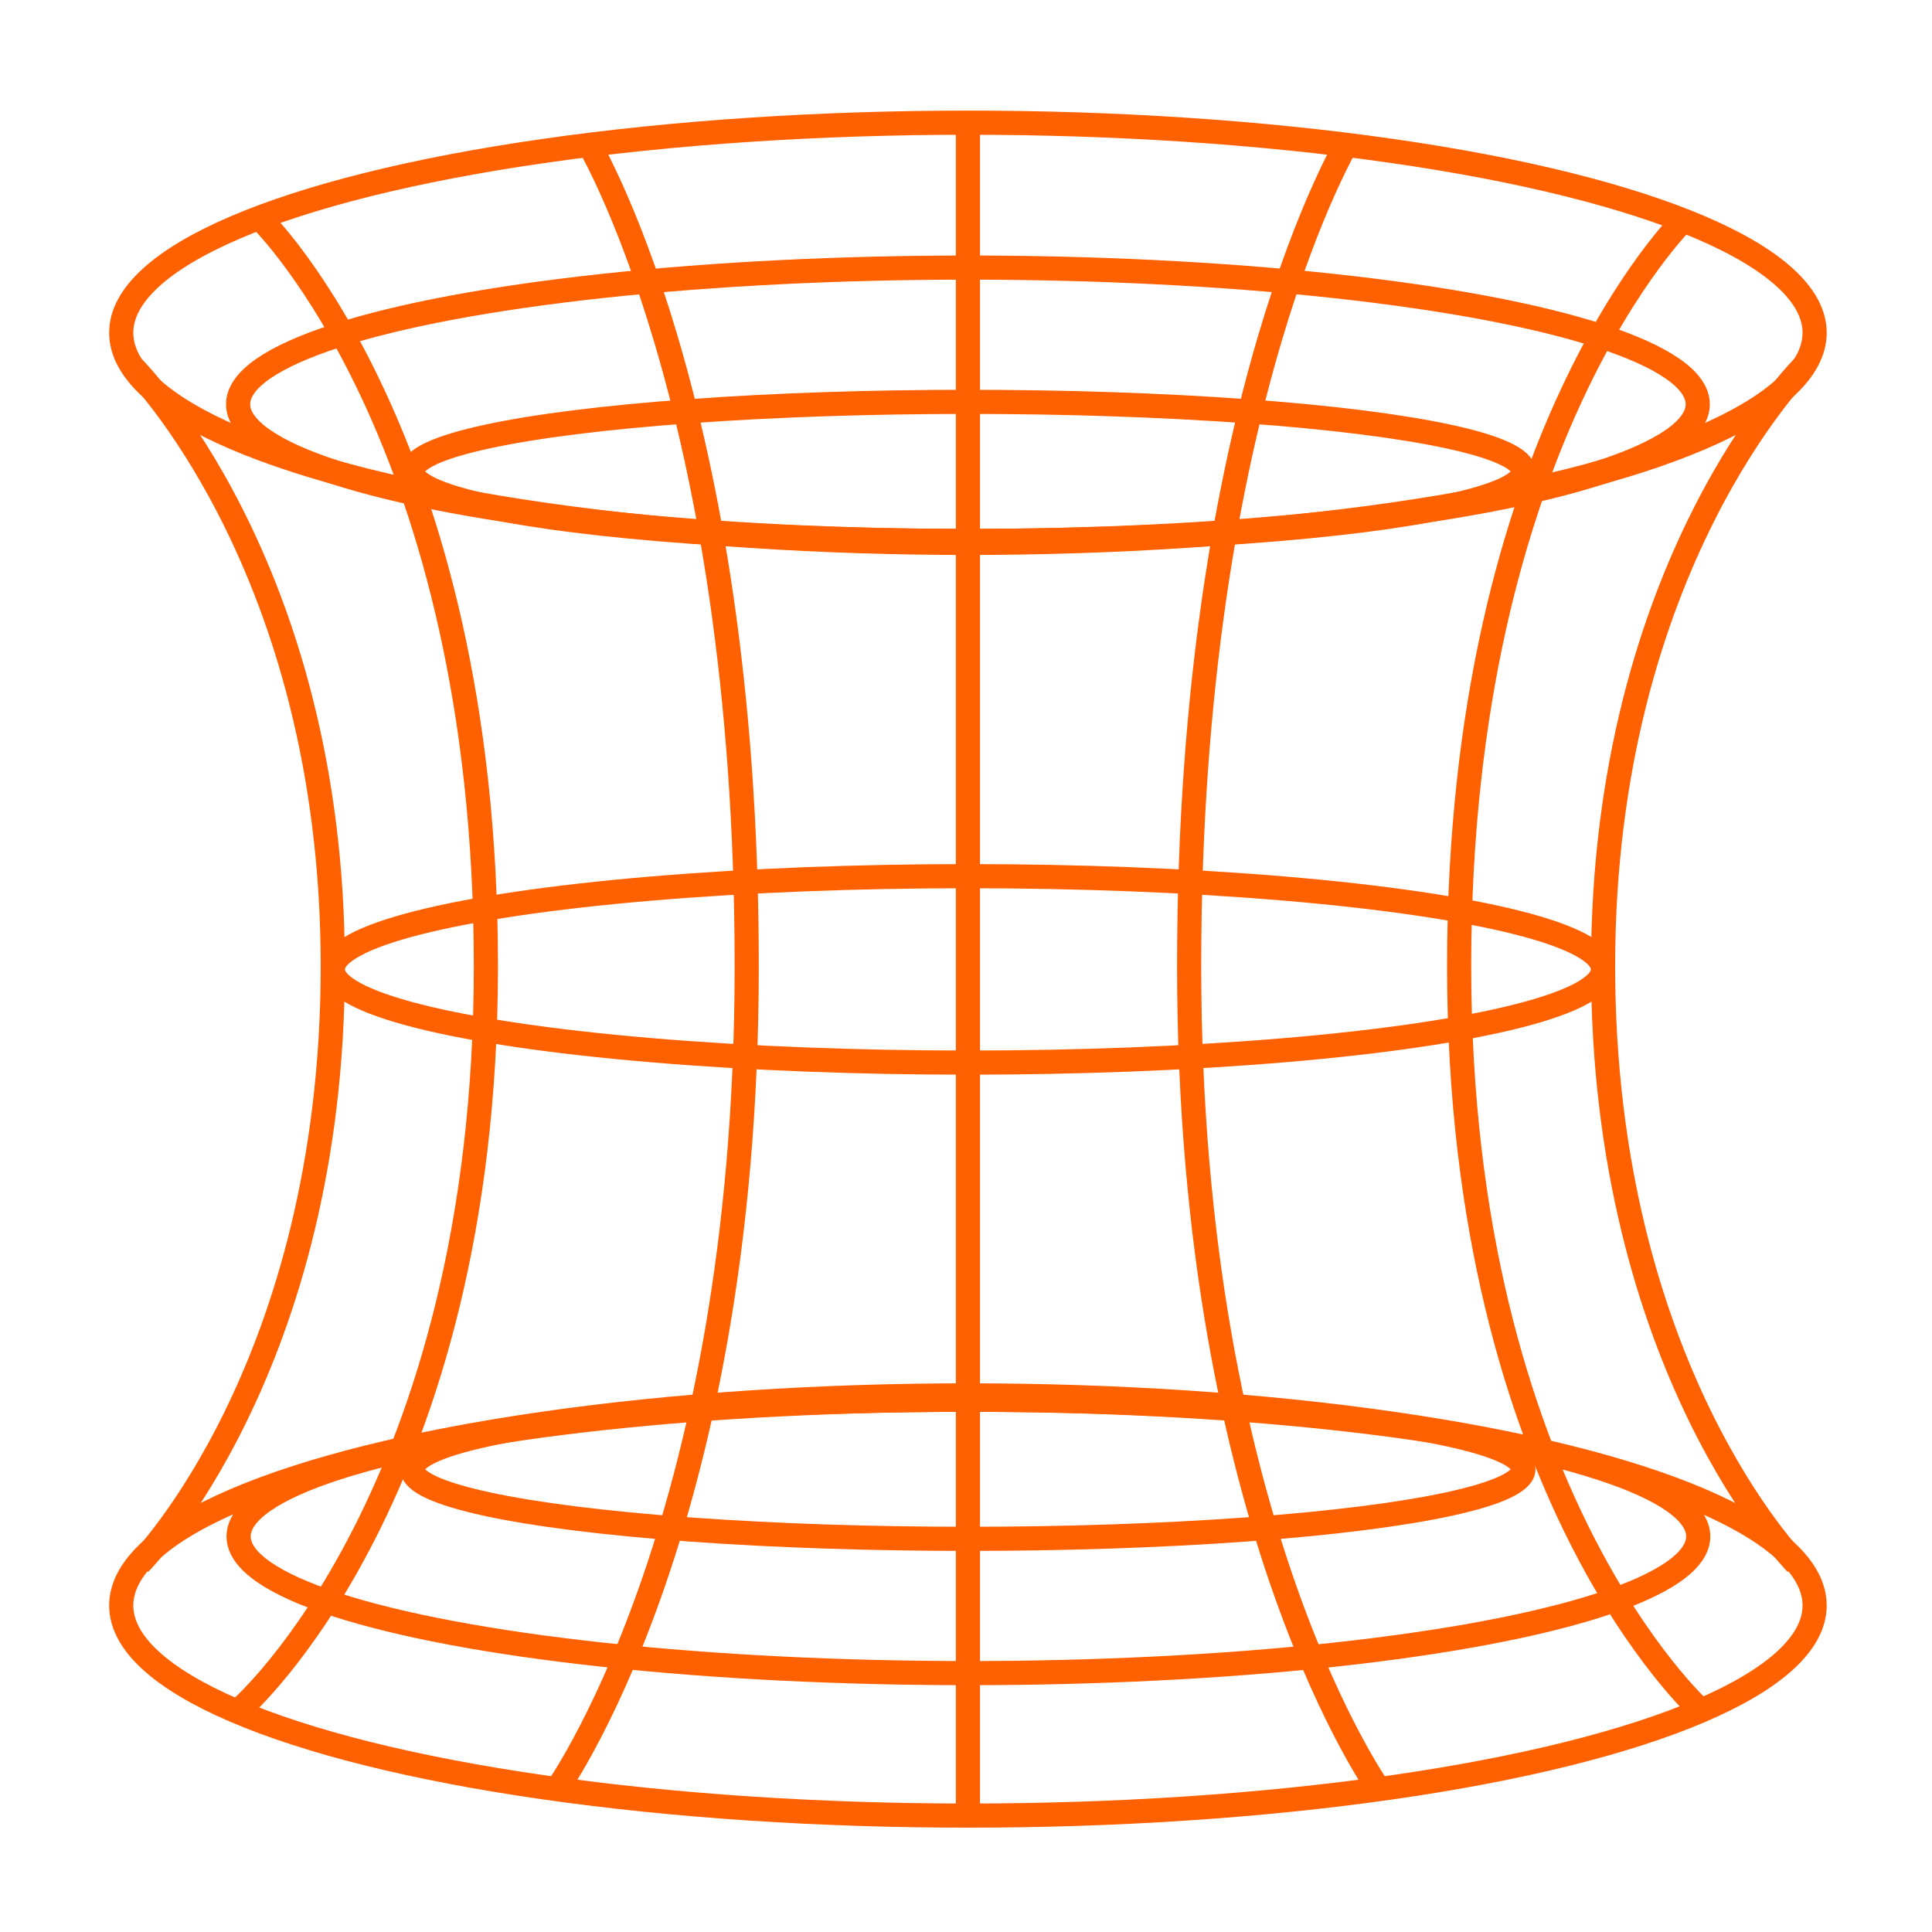
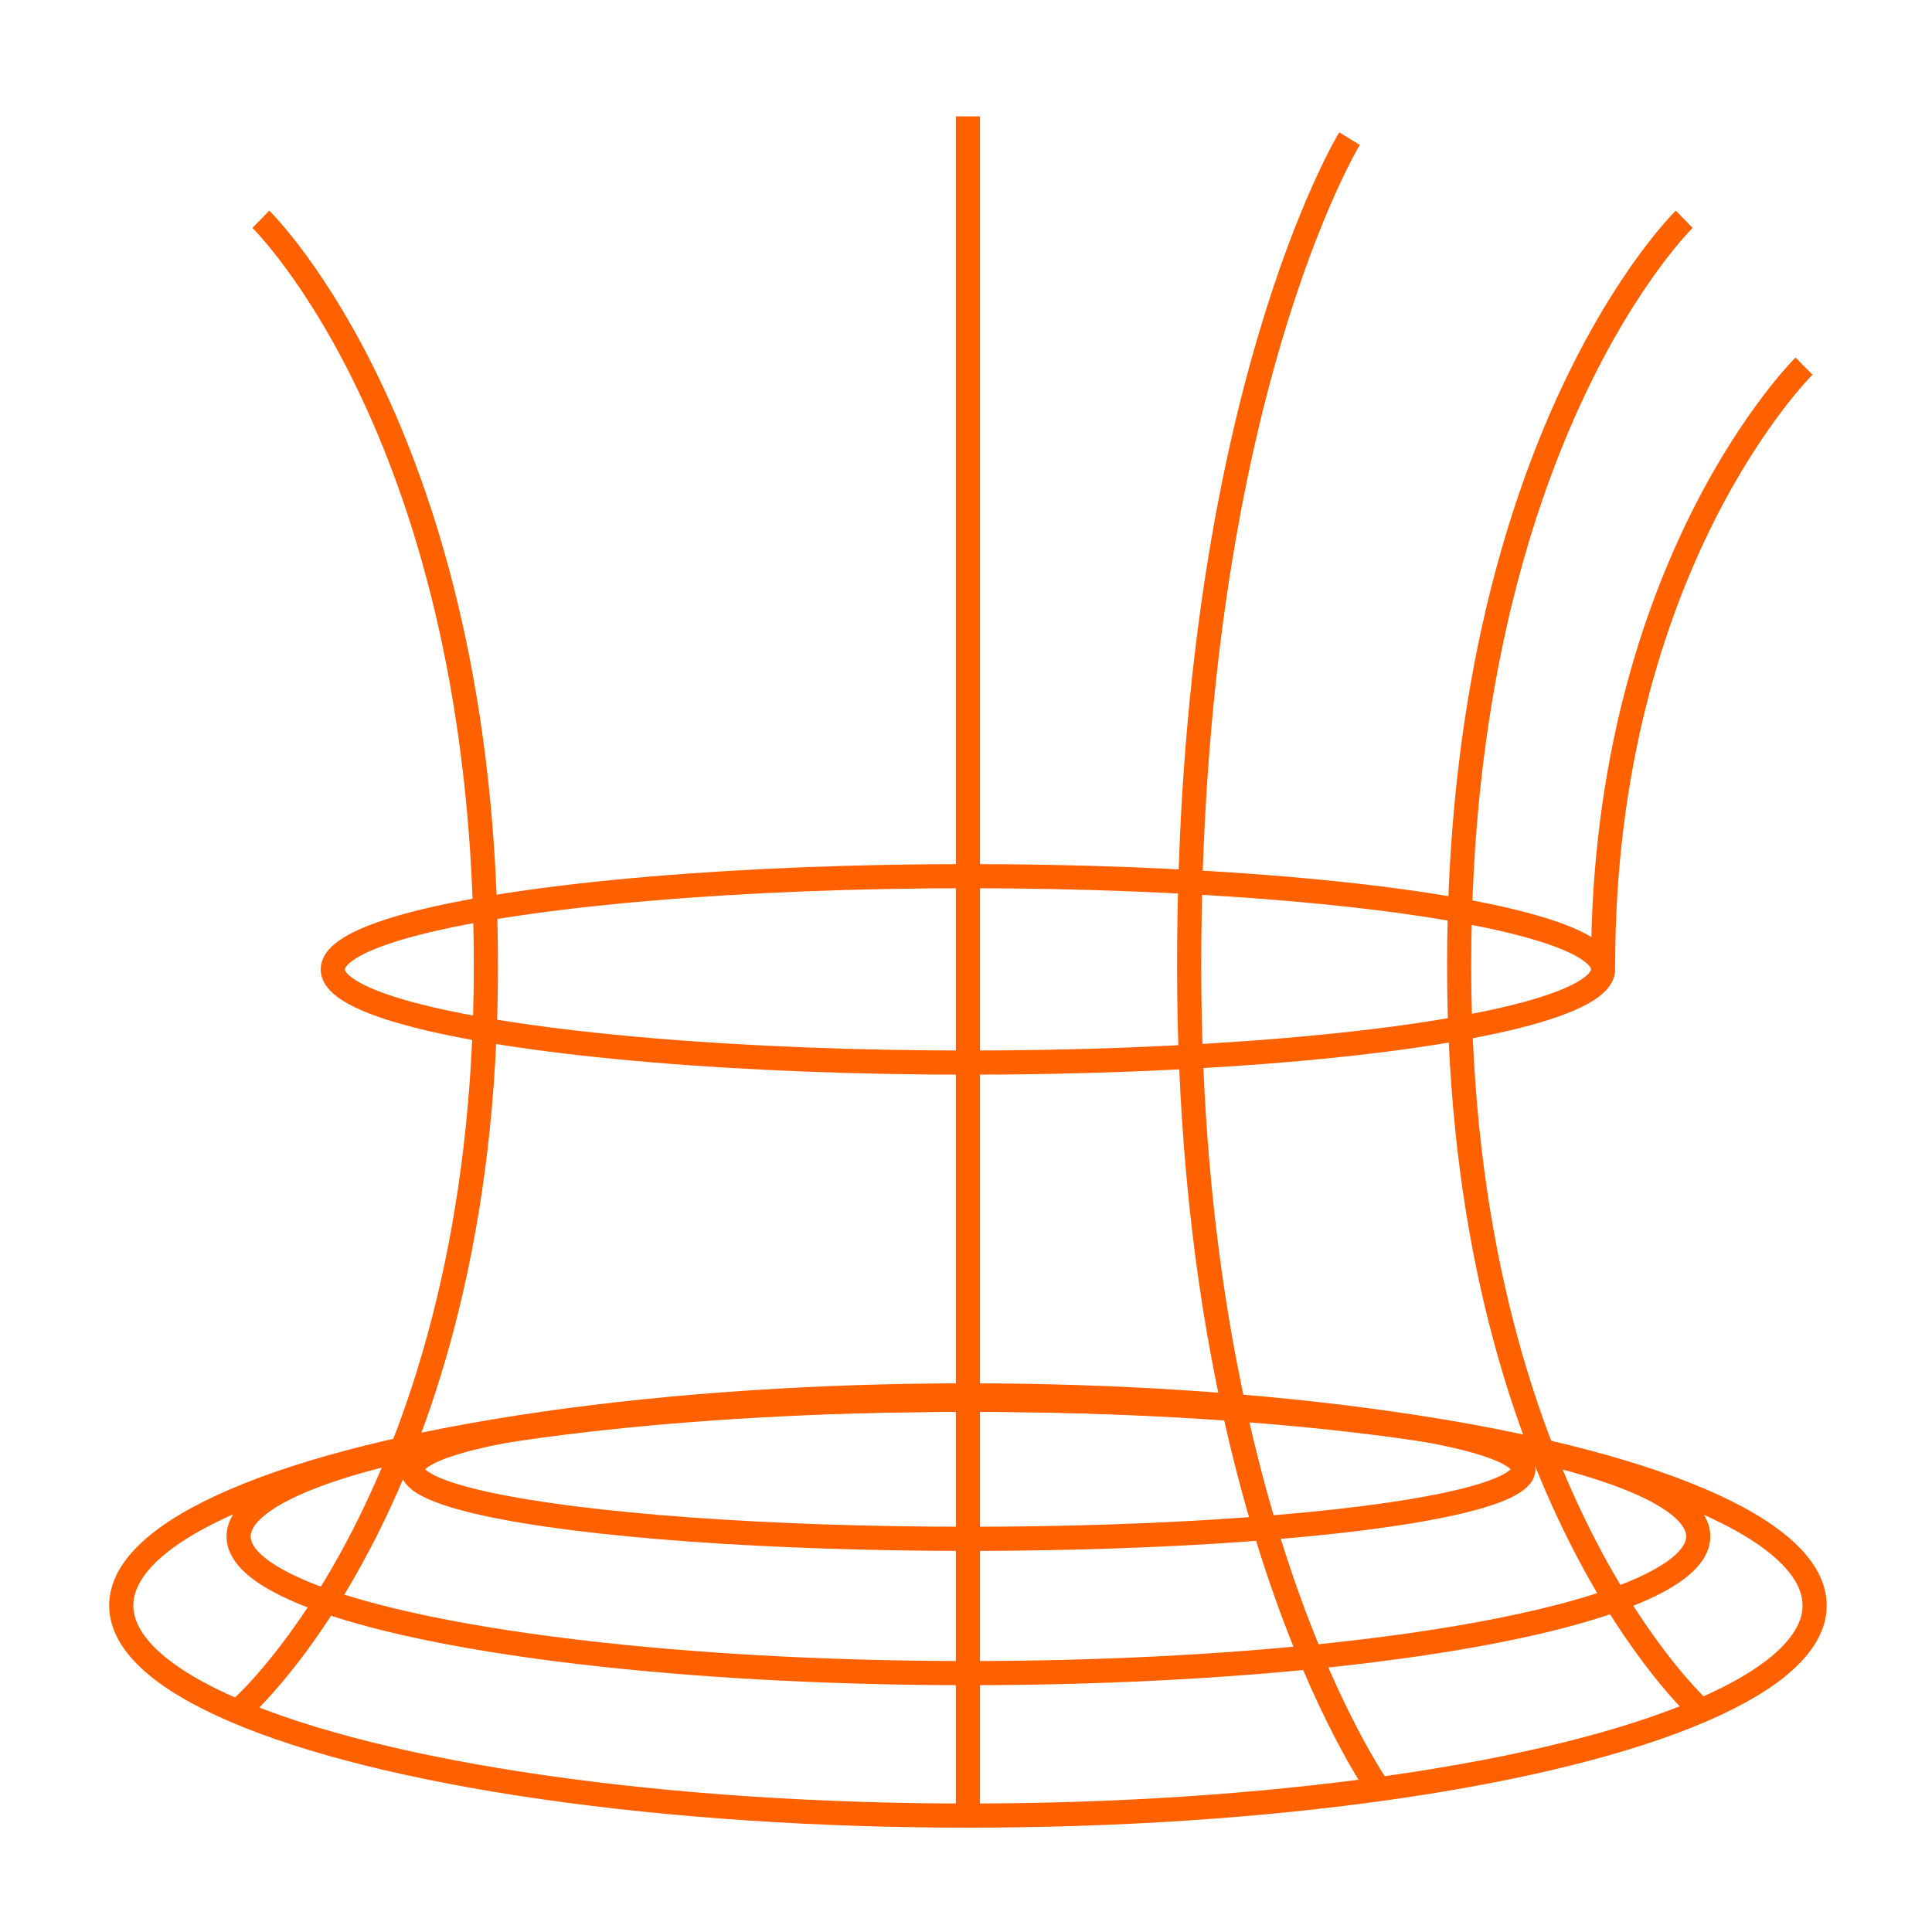
<svg xmlns="http://www.w3.org/2000/svg" id="Layer_1" data-name="Layer 1" viewBox="0 0 40 40">
  <defs>
    <style>.cls-1{fill:none;stroke:#ff6000;stroke-miterlimit:10;stroke-width:0.5px;}</style>
  </defs>
-   <ellipse class="cls-1" cx="20.04" cy="8.37" rx="15.11" ry="2.83" />
  <ellipse class="cls-1" cx="20.04" cy="20.07" rx="13.15" ry="1.93" />
-   <ellipse class="cls-1" cx="20.04" cy="9.76" rx="11.5" ry="1.44" />
  <ellipse class="cls-1" cx="20.05" cy="31.81" rx="15.11" ry="2.83" />
  <ellipse class="cls-1" cx="20.04" cy="30.42" rx="11.5" ry="1.44" />
-   <ellipse class="cls-1" cx="20.04" cy="6.89" rx="17.53" ry="4.35" />
  <ellipse class="cls-1" cx="20.04" cy="33.24" rx="17.53" ry="4.35" />
-   <path class="cls-1" d="M2.73,7.58S6.89,11.68,6.89,20s-4,12.37-4,12.37" />
  <path class="cls-1" d="M5.4,4.54S10.06,9.07,10.06,20,5,35.36,5,35.36" />
-   <path class="cls-1" d="M12.13,2.87S15.46,8.3,15.46,20s-4,17.15-4,17.15" />
  <path class="cls-1" d="M34.87,4.54S30.21,9.07,30.21,20s5,15.41,5,15.41" />
  <path class="cls-1" d="M27.94,2.87S24.62,8.3,24.62,20s4,17.15,4,17.15" />
-   <path class="cls-1" d="M37.35,7.58S33.19,11.68,33.19,20s4,12.37,4,12.37" />
+   <path class="cls-1" d="M37.35,7.58S33.19,11.68,33.19,20" />
  <line class="cls-1" x1="20.04" y1="2.41" x2="20.04" y2="37.59" />
</svg>